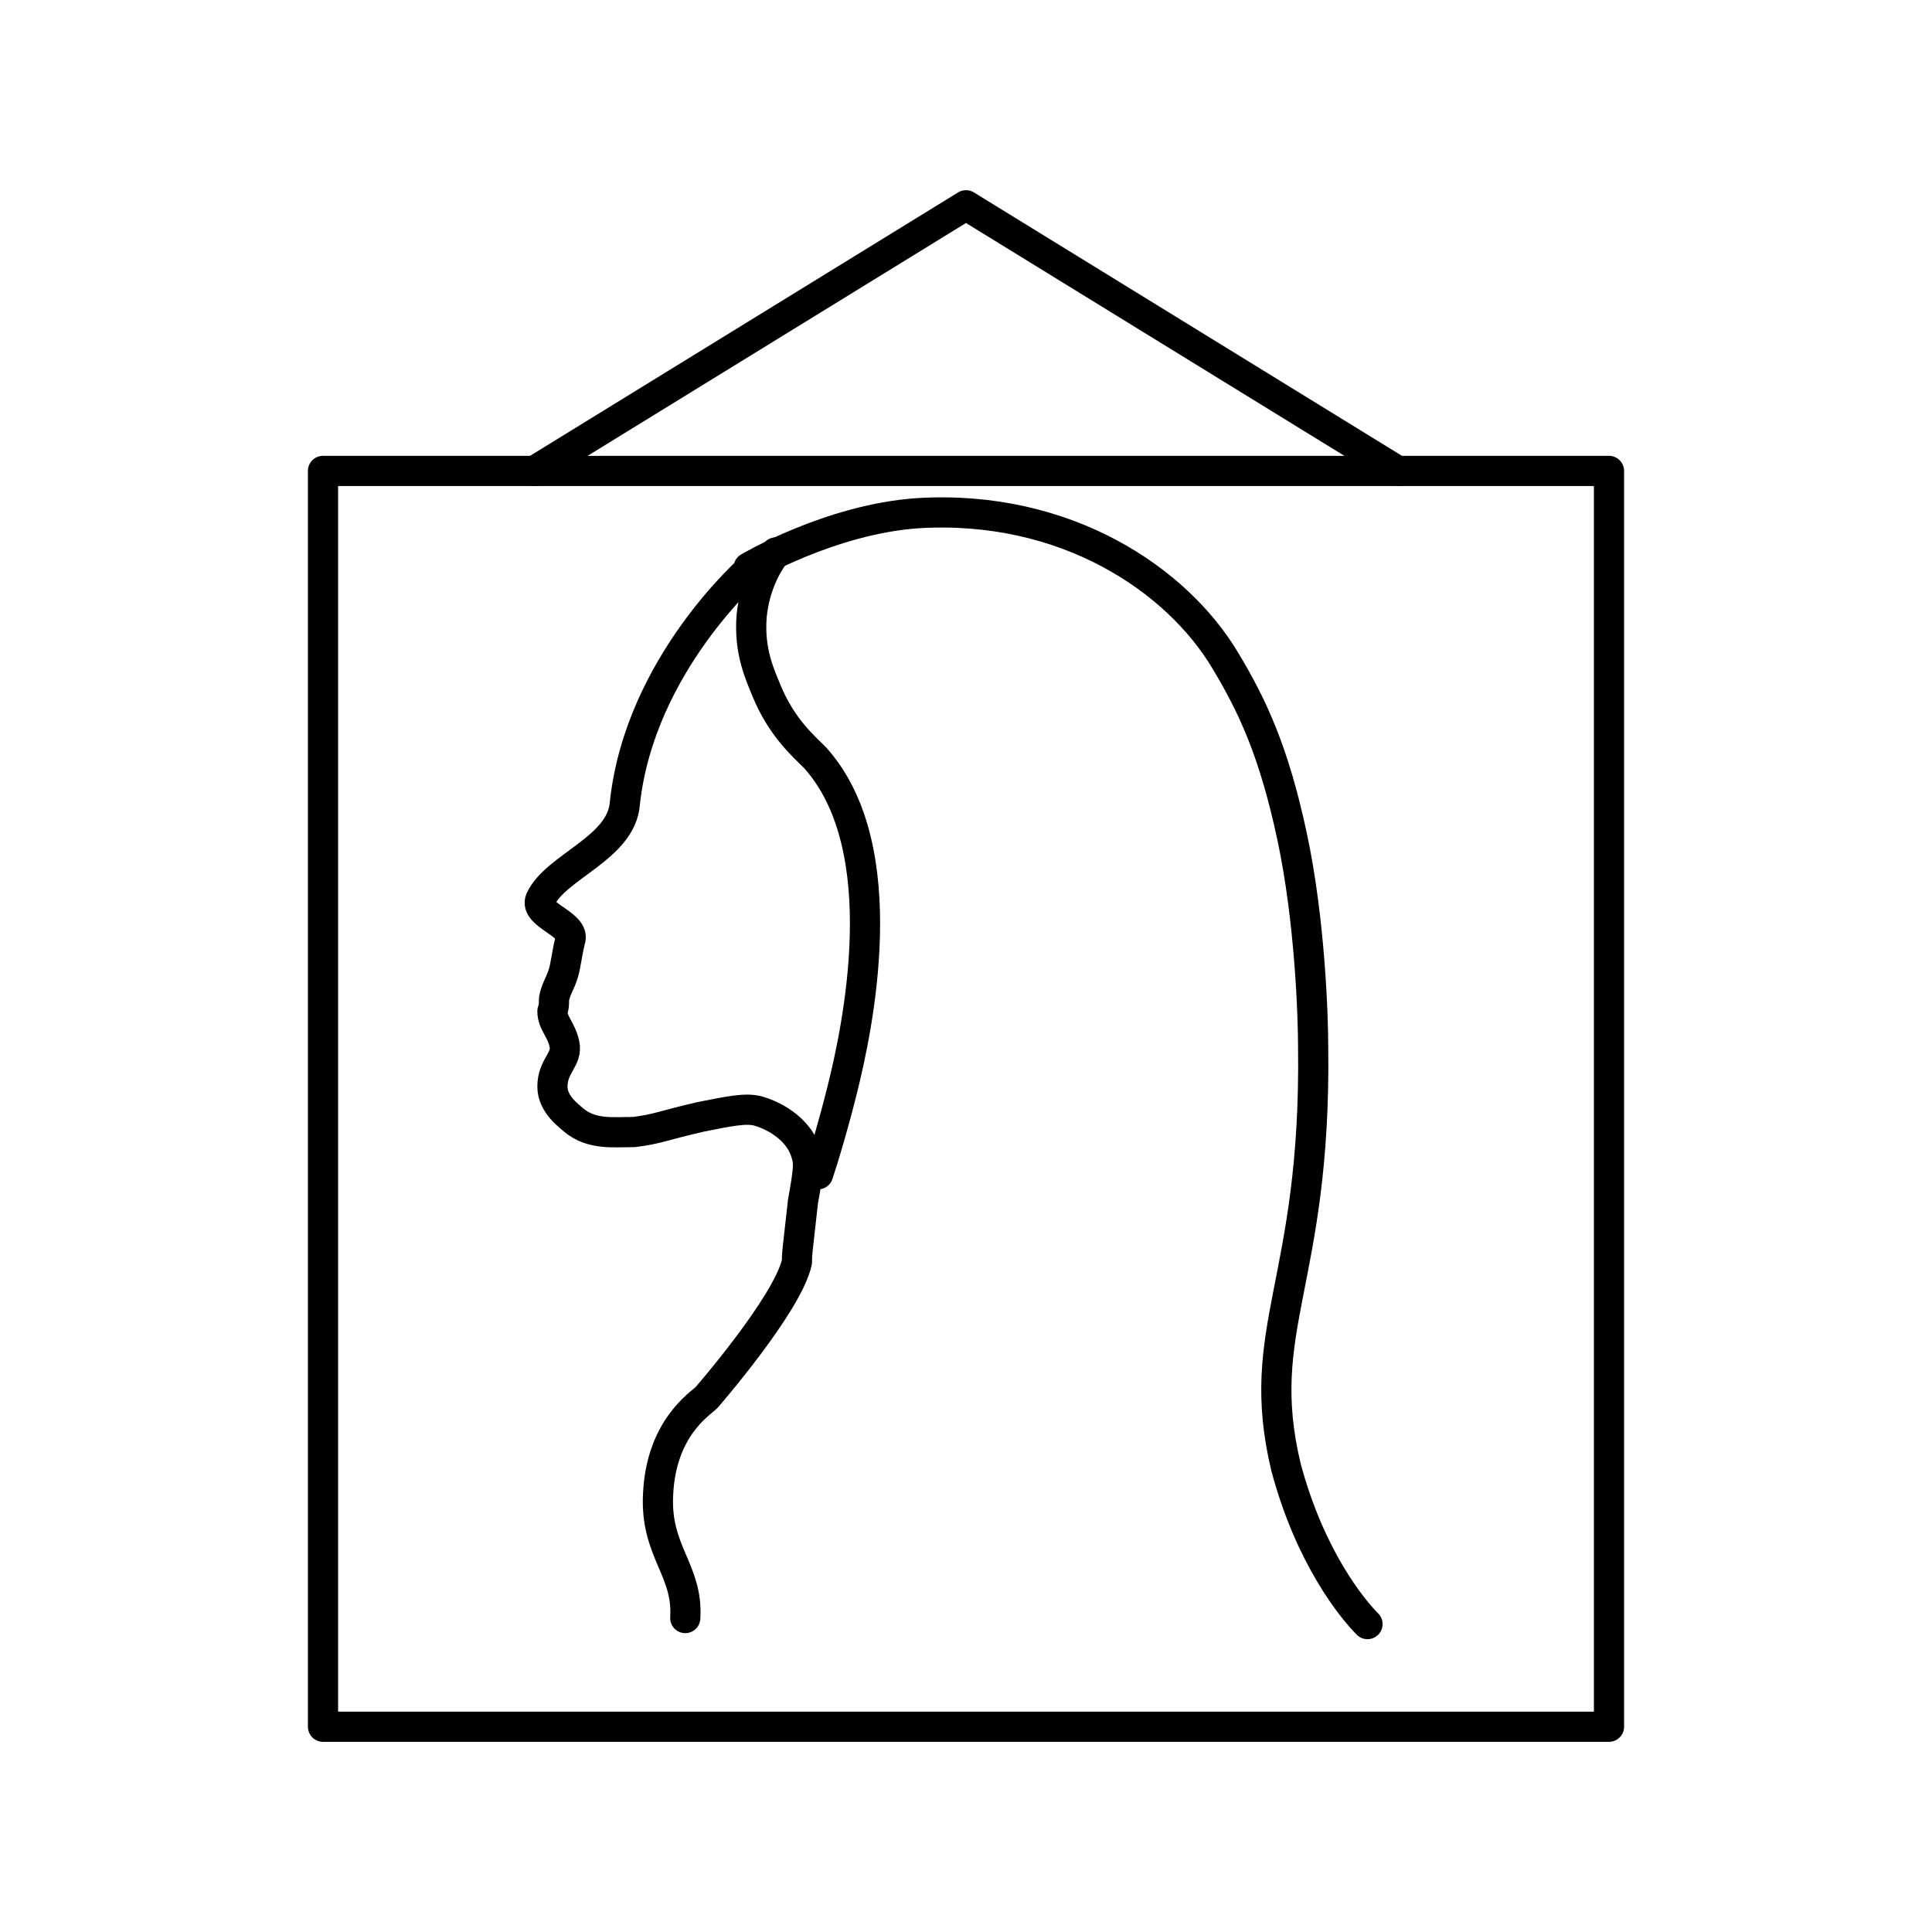
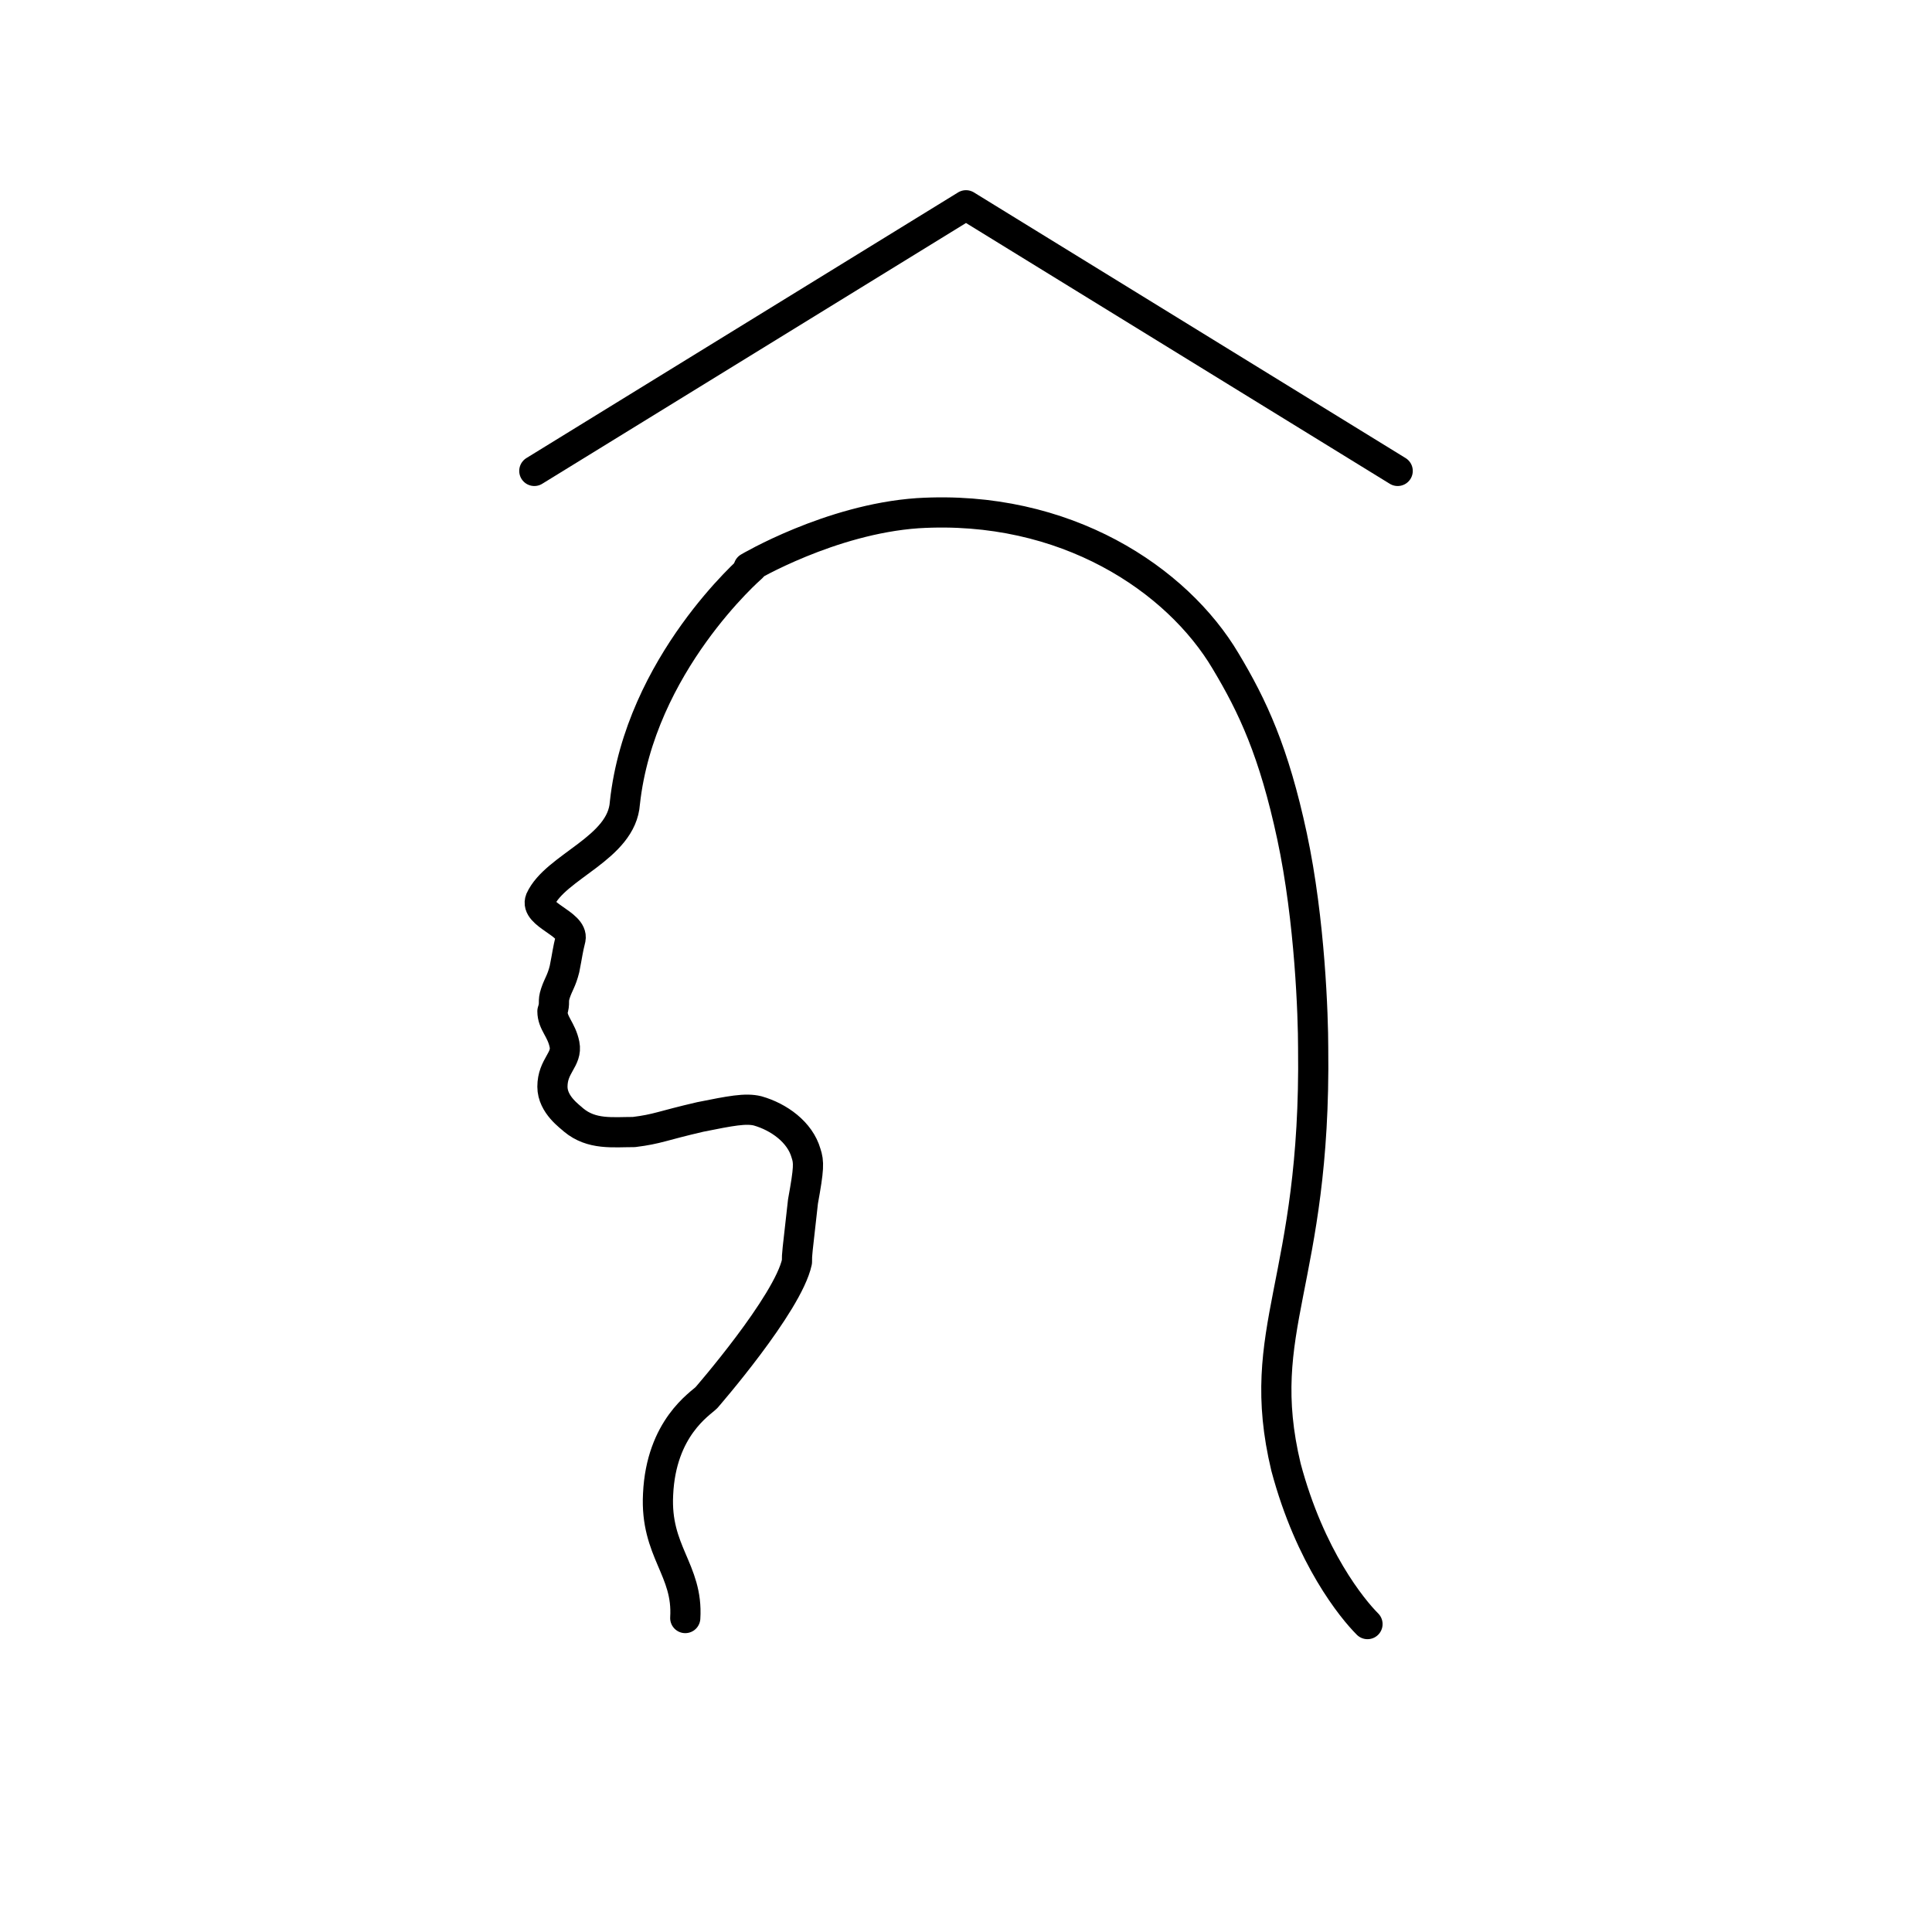
<svg xmlns="http://www.w3.org/2000/svg" width="64" height="64">
  <g>
    <g fill="none" stroke="#000" stroke-linecap="round" stroke-linejoin="round" stroke-miterlimit="10">
-       <path d="M10.7 15.6h42.6v41.6H10.7z" />
      <path d="M17.7 15.6L32 6.8l14.3 8.8M24.9 18.8s-3.7 3.2-4.2 7.8c-.1 1.5-2.3 2.1-2.8 3.2-.2.5 1.1.8 1 1.3-.1.4-.1.5-.2 1-.1.4-.2.5-.3.8-.1.3 0 .3-.1.6 0 .4.3.6.4 1.1.1.5-.4.7-.4 1.4 0 .6.6 1 .7 1.1.6.5 1.3.4 2 .4.8-.1.9-.2 2.2-.5 1-.2 1.5-.3 1.9-.2.7.2 1.4.7 1.6 1.4.1.3.1.5-.1 1.6-.2 1.8-.2 1.7-.2 2-.3 1.4-3 4.5-3 4.5-.2.2-1.5 1-1.6 3.2-.1 1.9 1 2.5.9 4.1" />
      <path d="M24.8 18.8s2.7-1.6 5.6-1.8c4.9-.3 8.6 2.2 10.2 4.9.9 1.5 1.6 3 2.2 5.8.6 2.8.7 6 .7 7 .1 7.8-2 9.3-.9 13.9.8 3 2.2 4.7 2.7 5.2" />
-       <path d="M25.7 18.3c-.3.4-.7 1.1-.8 2.1-.1 1.2.3 2 .5 2.5.5 1.2 1.2 1.8 1.6 2.2 2.7 3 1.4 9 .9 11-.3 1.2-.6 2.2-.8 2.8" />
    </g>
  </g>
</svg>